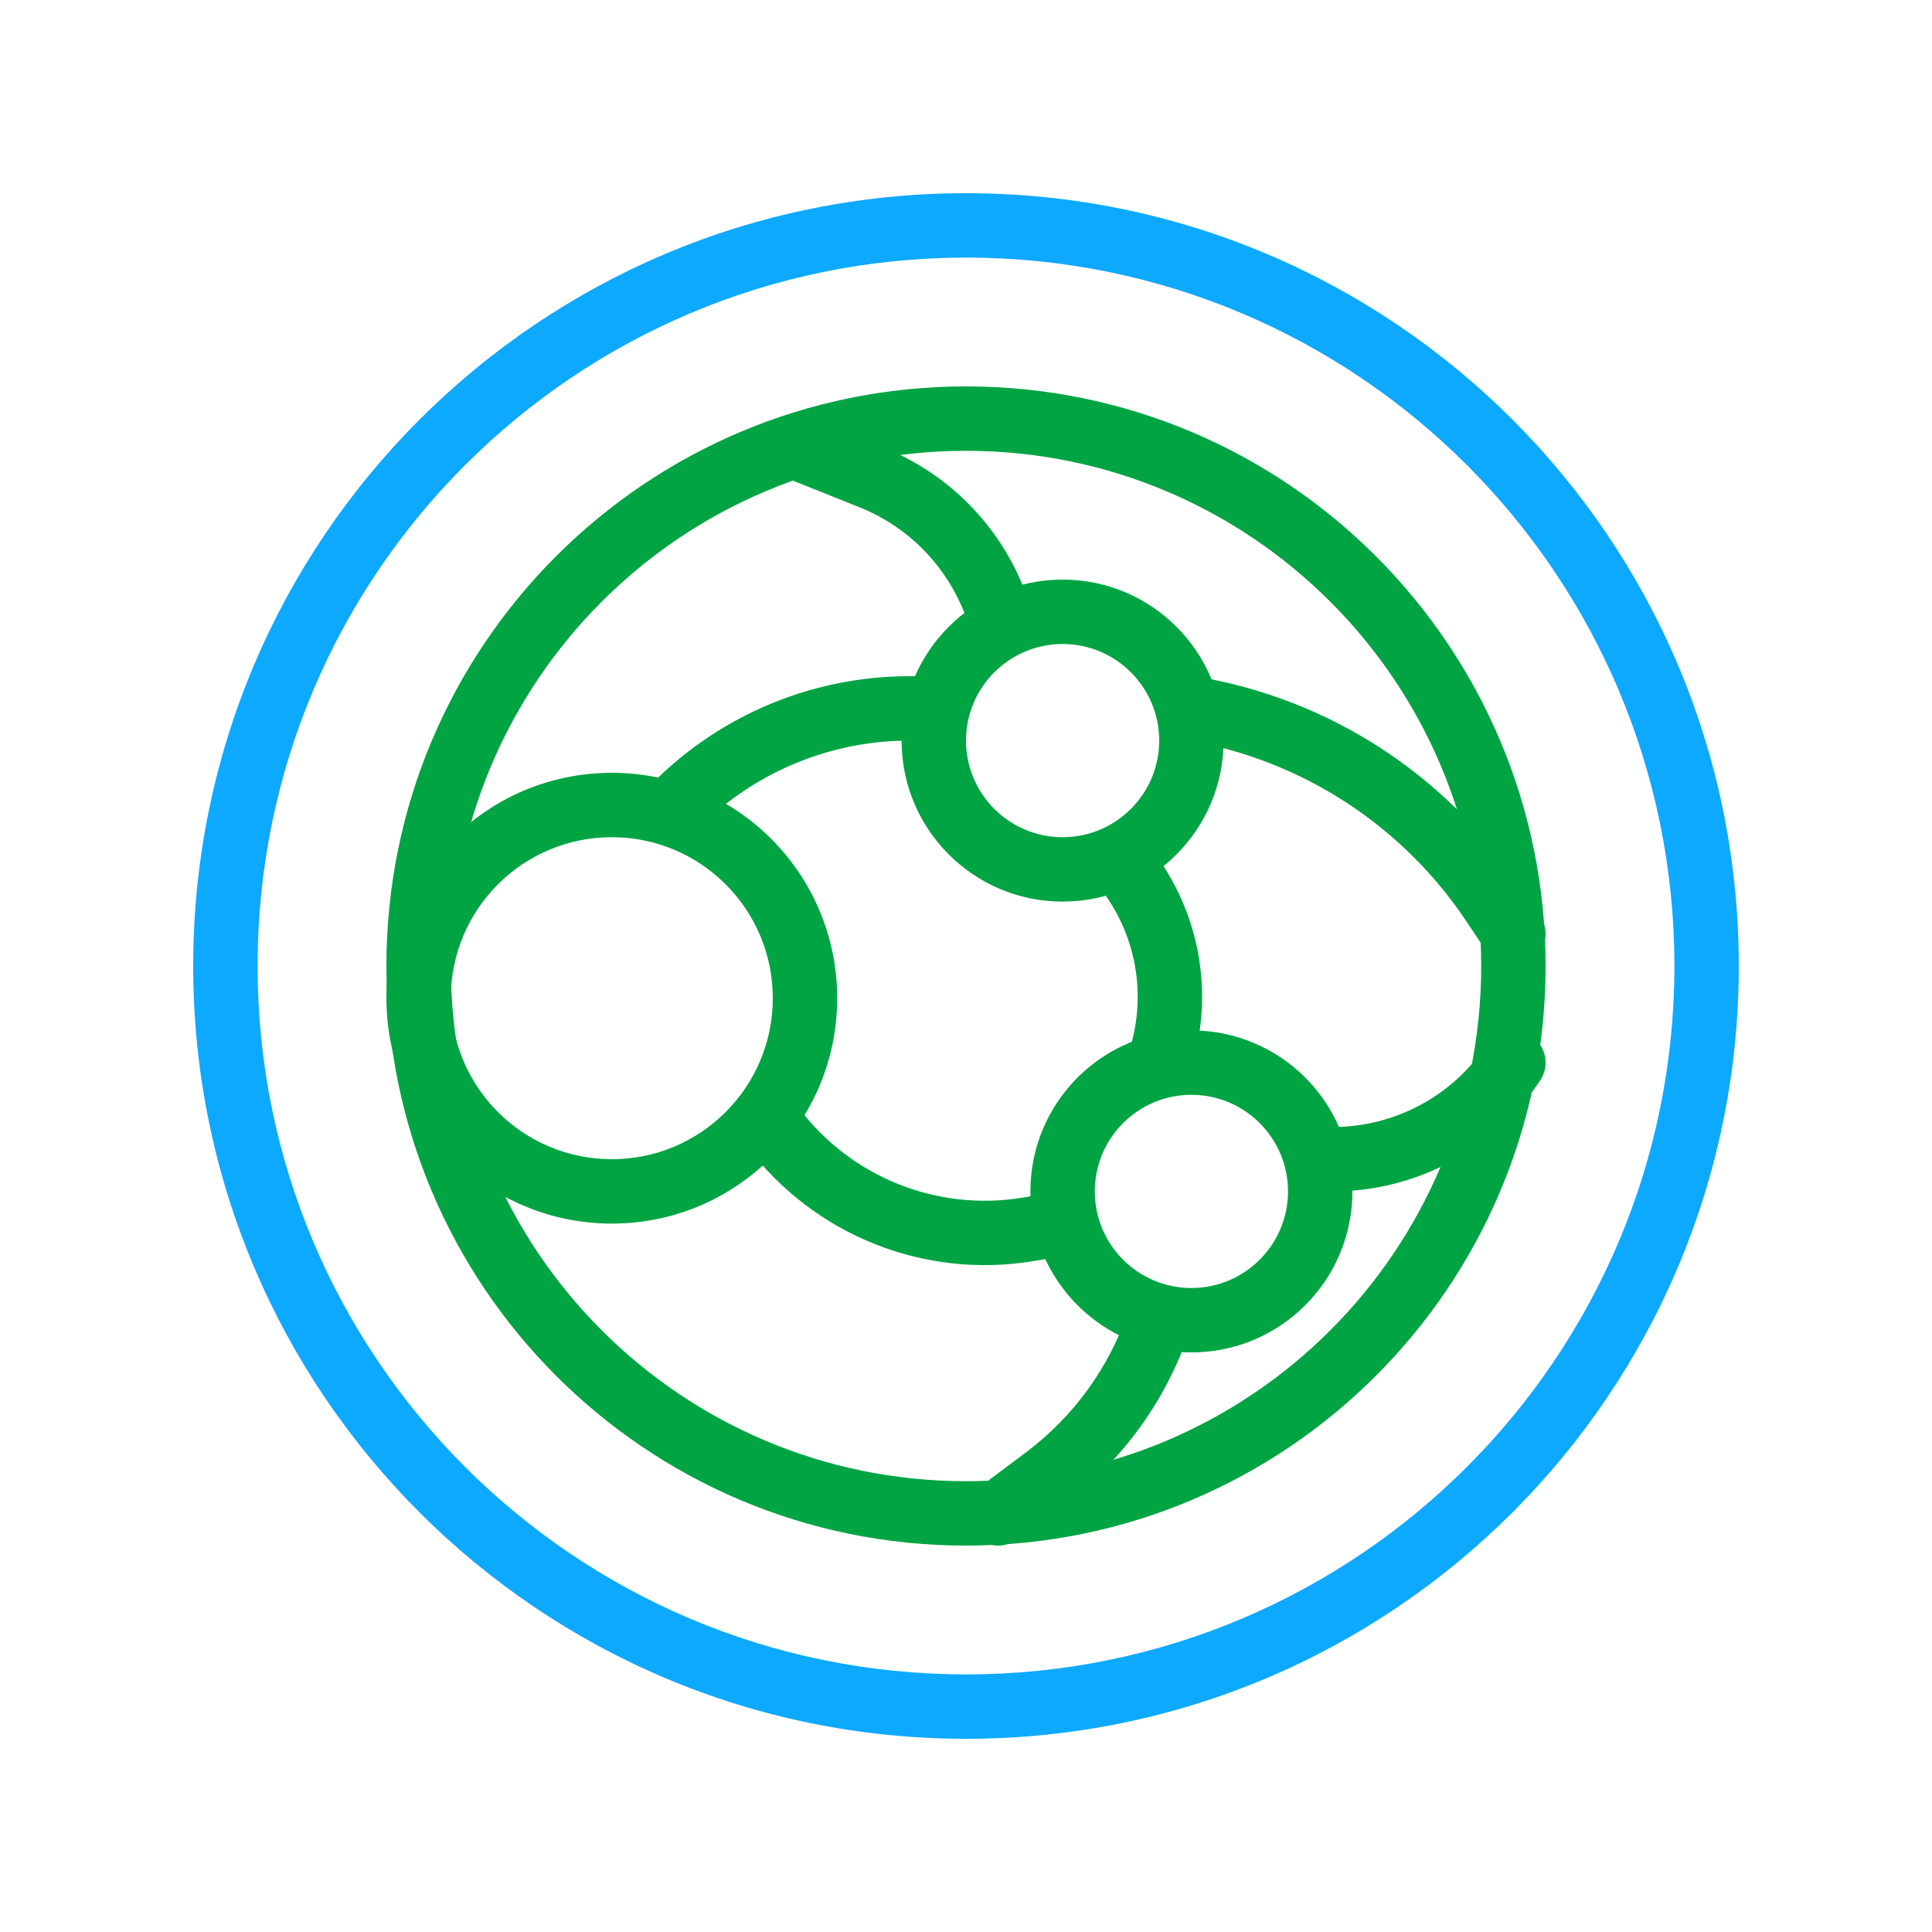
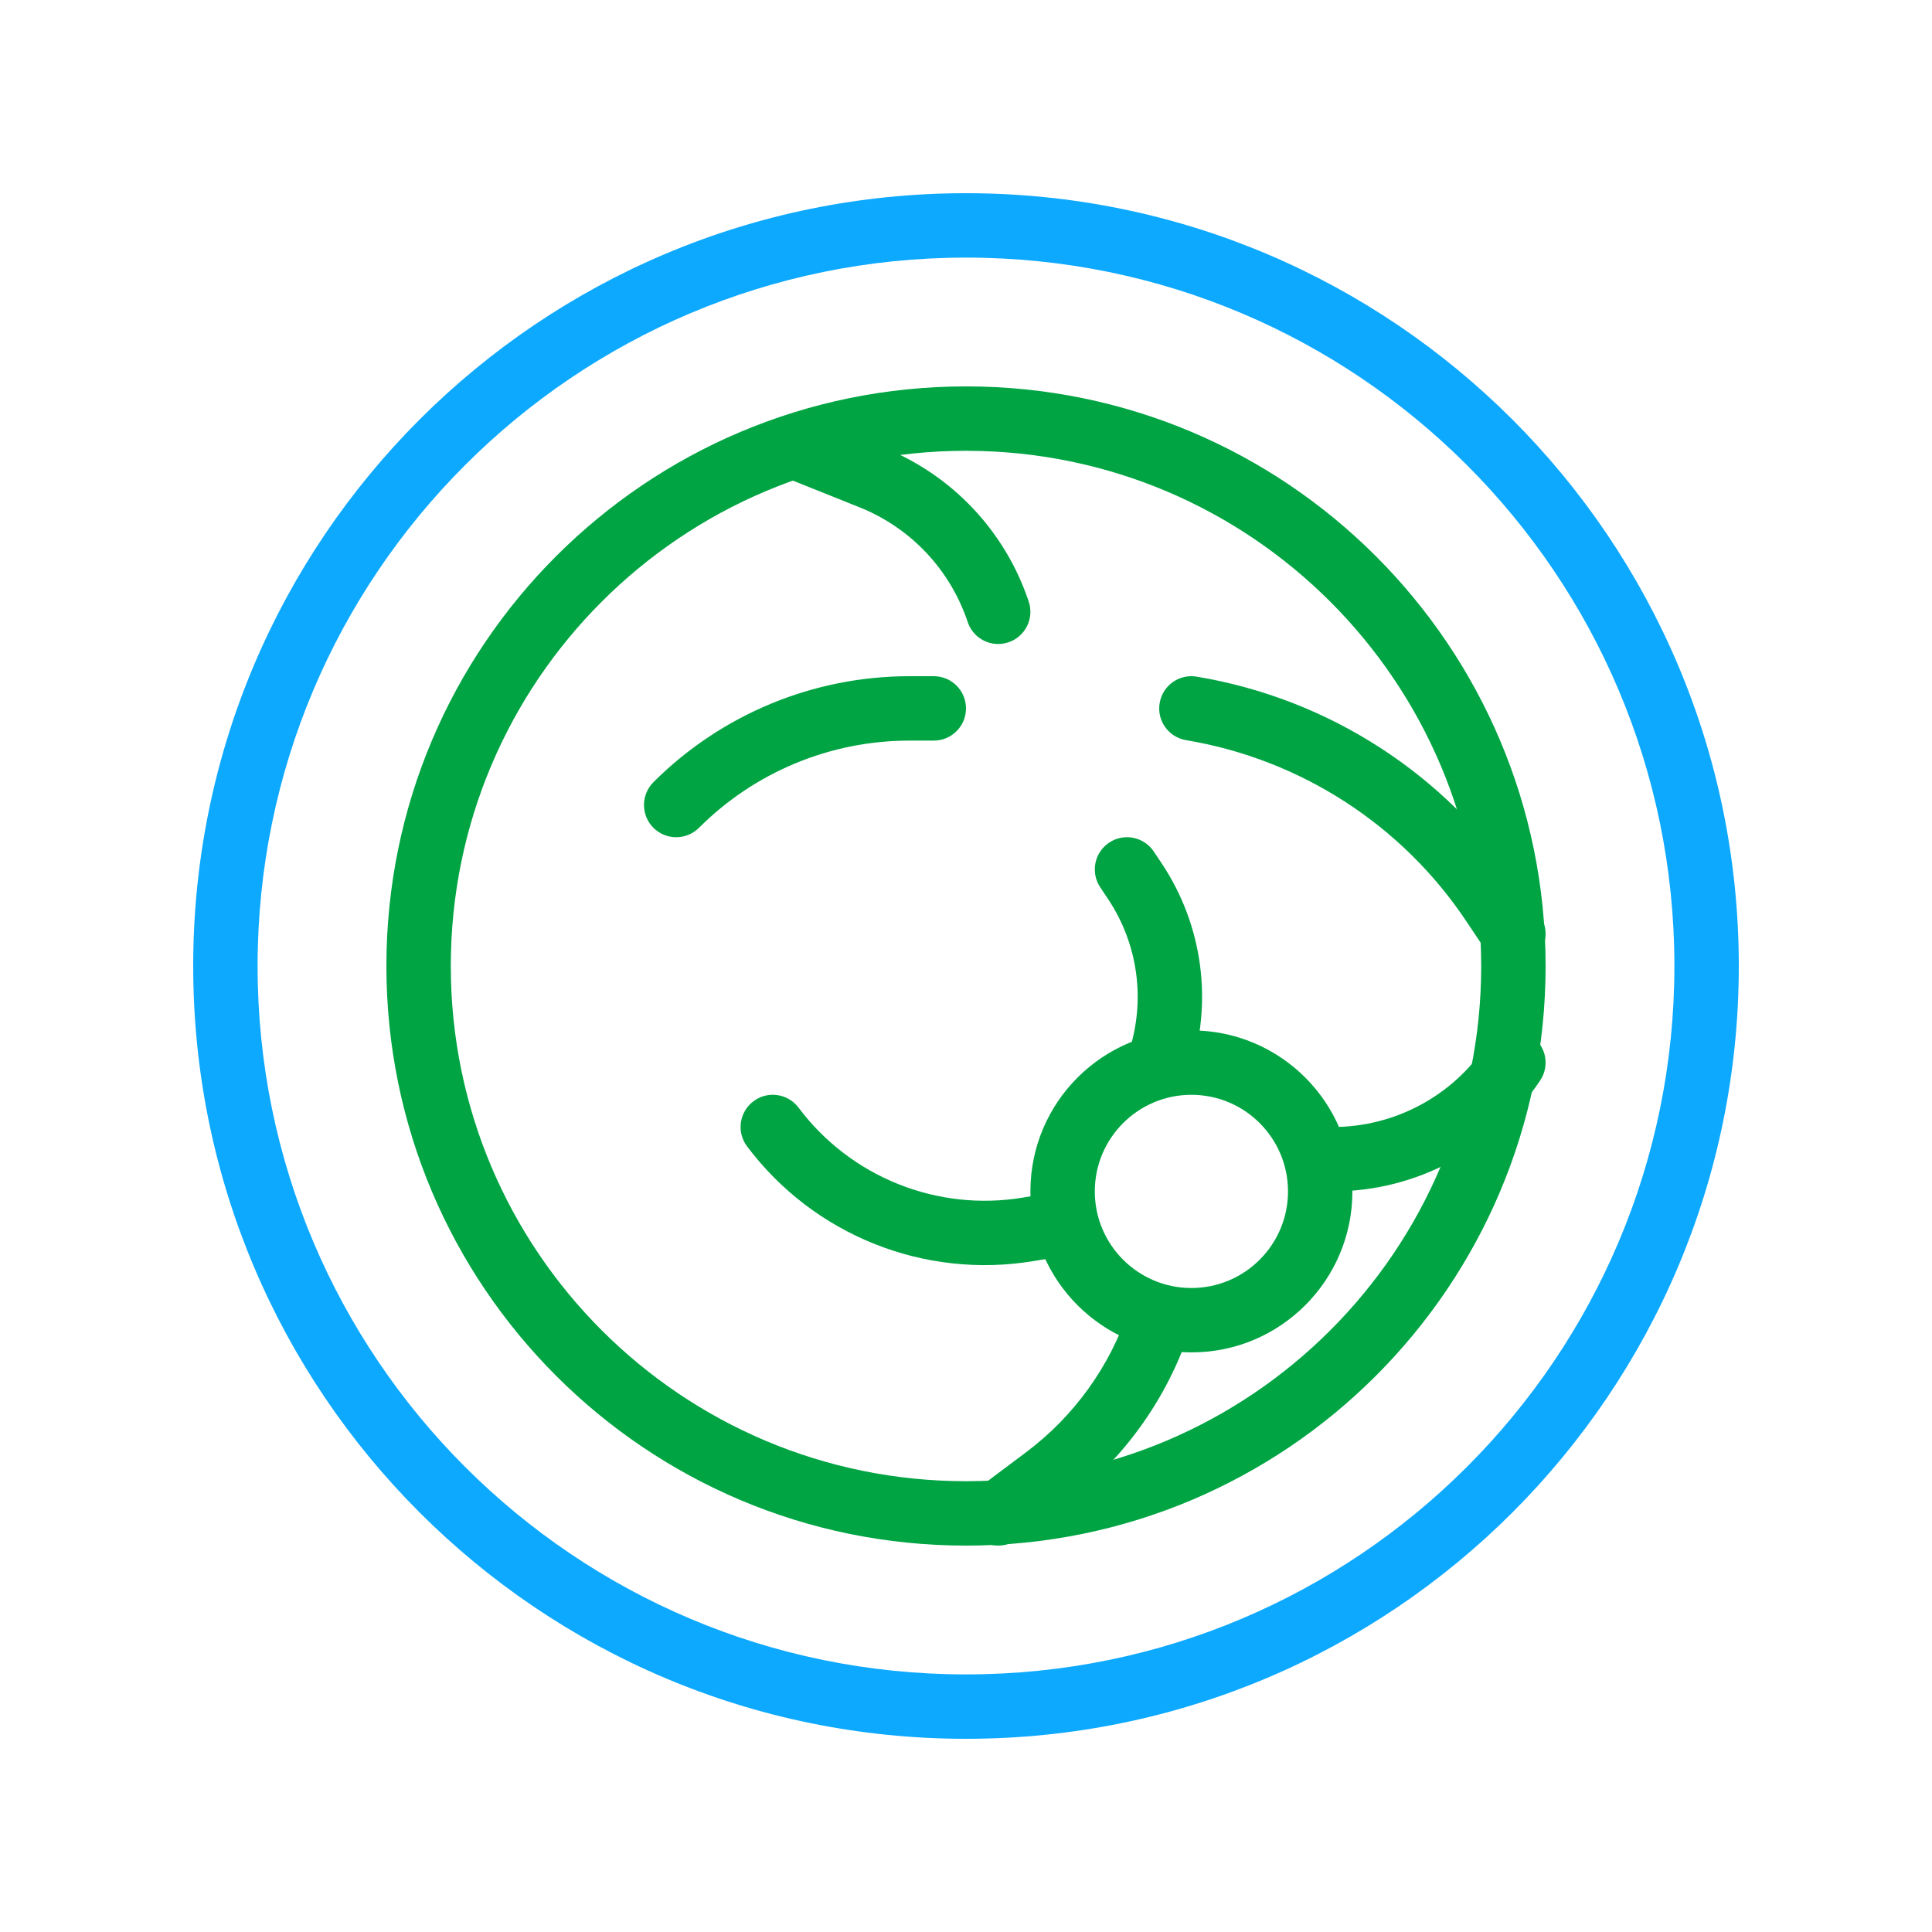
<svg xmlns="http://www.w3.org/2000/svg" width="30" height="30" viewBox="0 0 30 30" fill="none">
  <path fill-rule="evenodd" clip-rule="evenodd" d="M15 23C19.418 23 23 19.418 23 15C23 10.582 19.418 7 15 7C10.582 7 7 10.582 7 15C7 19.418 10.582 23 15 23ZM15 24C19.971 24 24 19.971 24 15C24 10.029 19.971 6 15 6C10.029 6 6 10.029 6 15C6 19.971 10.029 24 15 24Z" fill="#00A443" />
-   <path fill-rule="evenodd" clip-rule="evenodd" d="M9.5 18C10.881 18 12 16.881 12 15.5C12 14.119 10.881 13 9.5 13C8.119 13 7 14.119 7 15.5C7 16.881 8.119 18 9.5 18ZM9.5 19C11.433 19 13 17.433 13 15.5C13 13.567 11.433 12 9.5 12C7.567 12 6 13.567 6 15.5C6 17.433 7.567 19 9.5 19Z" fill="#00A443" />
-   <path fill-rule="evenodd" clip-rule="evenodd" d="M16.5 13C17.328 13 18 12.328 18 11.5C18 10.672 17.328 10 16.5 10C15.672 10 15 10.672 15 11.5C15 12.328 15.672 13 16.5 13ZM16.5 14C17.881 14 19 12.881 19 11.5C19 10.119 17.881 9 16.5 9C15.119 9 14 10.119 14 11.5C14 12.881 15.119 14 16.5 14Z" fill="#00A443" />
  <path fill-rule="evenodd" clip-rule="evenodd" d="M18.5 20C19.328 20 20 19.328 20 18.5C20 17.672 19.328 17 18.5 17C17.672 17 17 17.672 17 18.5C17 19.328 17.672 20 18.5 20ZM18.5 21C19.881 21 21 19.881 21 18.5C21 17.119 19.881 16 18.5 16C17.119 16 16 17.119 16 18.5C16 19.881 17.119 21 18.5 21Z" fill="#00A443" />
  <path fill-rule="evenodd" clip-rule="evenodd" d="M12.036 6.814C12.138 6.558 12.429 6.433 12.686 6.536L13.718 6.949C14.785 7.376 15.611 8.251 15.974 9.342C16.062 9.604 15.92 9.887 15.658 9.974C15.396 10.062 15.113 9.92 15.026 9.658C14.755 8.846 14.141 8.195 13.346 7.877L12.314 7.464C12.058 7.362 11.933 7.071 12.036 6.814ZM18.007 10.918C18.052 10.645 18.31 10.461 18.582 10.507C20.633 10.848 22.45 12.024 23.603 13.753L23.916 14.223C24.069 14.452 24.007 14.763 23.777 14.916C23.548 15.069 23.237 15.007 23.084 14.777L22.771 14.308C21.771 12.808 20.195 11.79 18.418 11.493C18.145 11.448 17.961 11.19 18.007 10.918ZM14.121 11.5C12.896 11.5 11.72 11.987 10.854 12.854C10.658 13.049 10.342 13.049 10.146 12.854C9.951 12.658 9.951 12.342 10.146 12.146C11.201 11.092 12.63 10.5 14.121 10.5H14.5C14.776 10.5 15 10.724 15 11C15 11.276 14.776 11.5 14.5 11.5H14.121ZM17.223 13.084C17.452 12.931 17.763 12.993 17.916 13.223L18.039 13.407C18.678 14.366 18.839 15.565 18.474 16.658C18.387 16.92 18.104 17.062 17.842 16.974C17.58 16.887 17.438 16.604 17.526 16.342C17.792 15.542 17.675 14.664 17.207 13.962L17.084 13.777C16.931 13.548 16.993 13.237 17.223 13.084ZM23.777 16.084C24.007 16.237 24.069 16.548 23.916 16.777C23.198 17.854 21.991 18.5 20.697 18.5H20.5C20.224 18.5 20 18.276 20 18C20 17.724 20.224 17.5 20.5 17.5H20.697C21.656 17.5 22.552 17.021 23.084 16.223C23.237 15.993 23.548 15.931 23.777 16.084ZM11.7 17.1C11.921 16.934 12.234 16.979 12.4 17.2C13.21 18.279 14.553 18.818 15.884 18.596L16.418 18.507C16.69 18.461 16.948 18.645 16.993 18.918C17.039 19.19 16.855 19.448 16.582 19.493L16.048 19.582C14.349 19.865 12.634 19.178 11.6 17.8C11.434 17.579 11.479 17.266 11.7 17.1ZM18.158 20.026C18.42 20.113 18.562 20.396 18.474 20.658C18.117 21.731 17.44 22.67 16.535 23.349L15.8 23.9C15.579 24.066 15.266 24.021 15.1 23.8C14.934 23.579 14.979 23.266 15.2 23.1L15.935 22.549C16.677 21.992 17.232 21.222 17.526 20.342C17.613 20.08 17.896 19.938 18.158 20.026Z" fill="#00A443" />
  <path fill-rule="evenodd" clip-rule="evenodd" d="M15 26C21.075 26 26 21.075 26 15C26 8.925 21.075 4 15 4C8.925 4 4 8.925 4 15C4 21.075 8.925 26 15 26ZM15 27C21.627 27 27 21.627 27 15C27 8.373 21.627 3 15 3C8.373 3 3 8.373 3 15C3 21.627 8.373 27 15 27Z" fill="#0DA9FF" />
</svg>